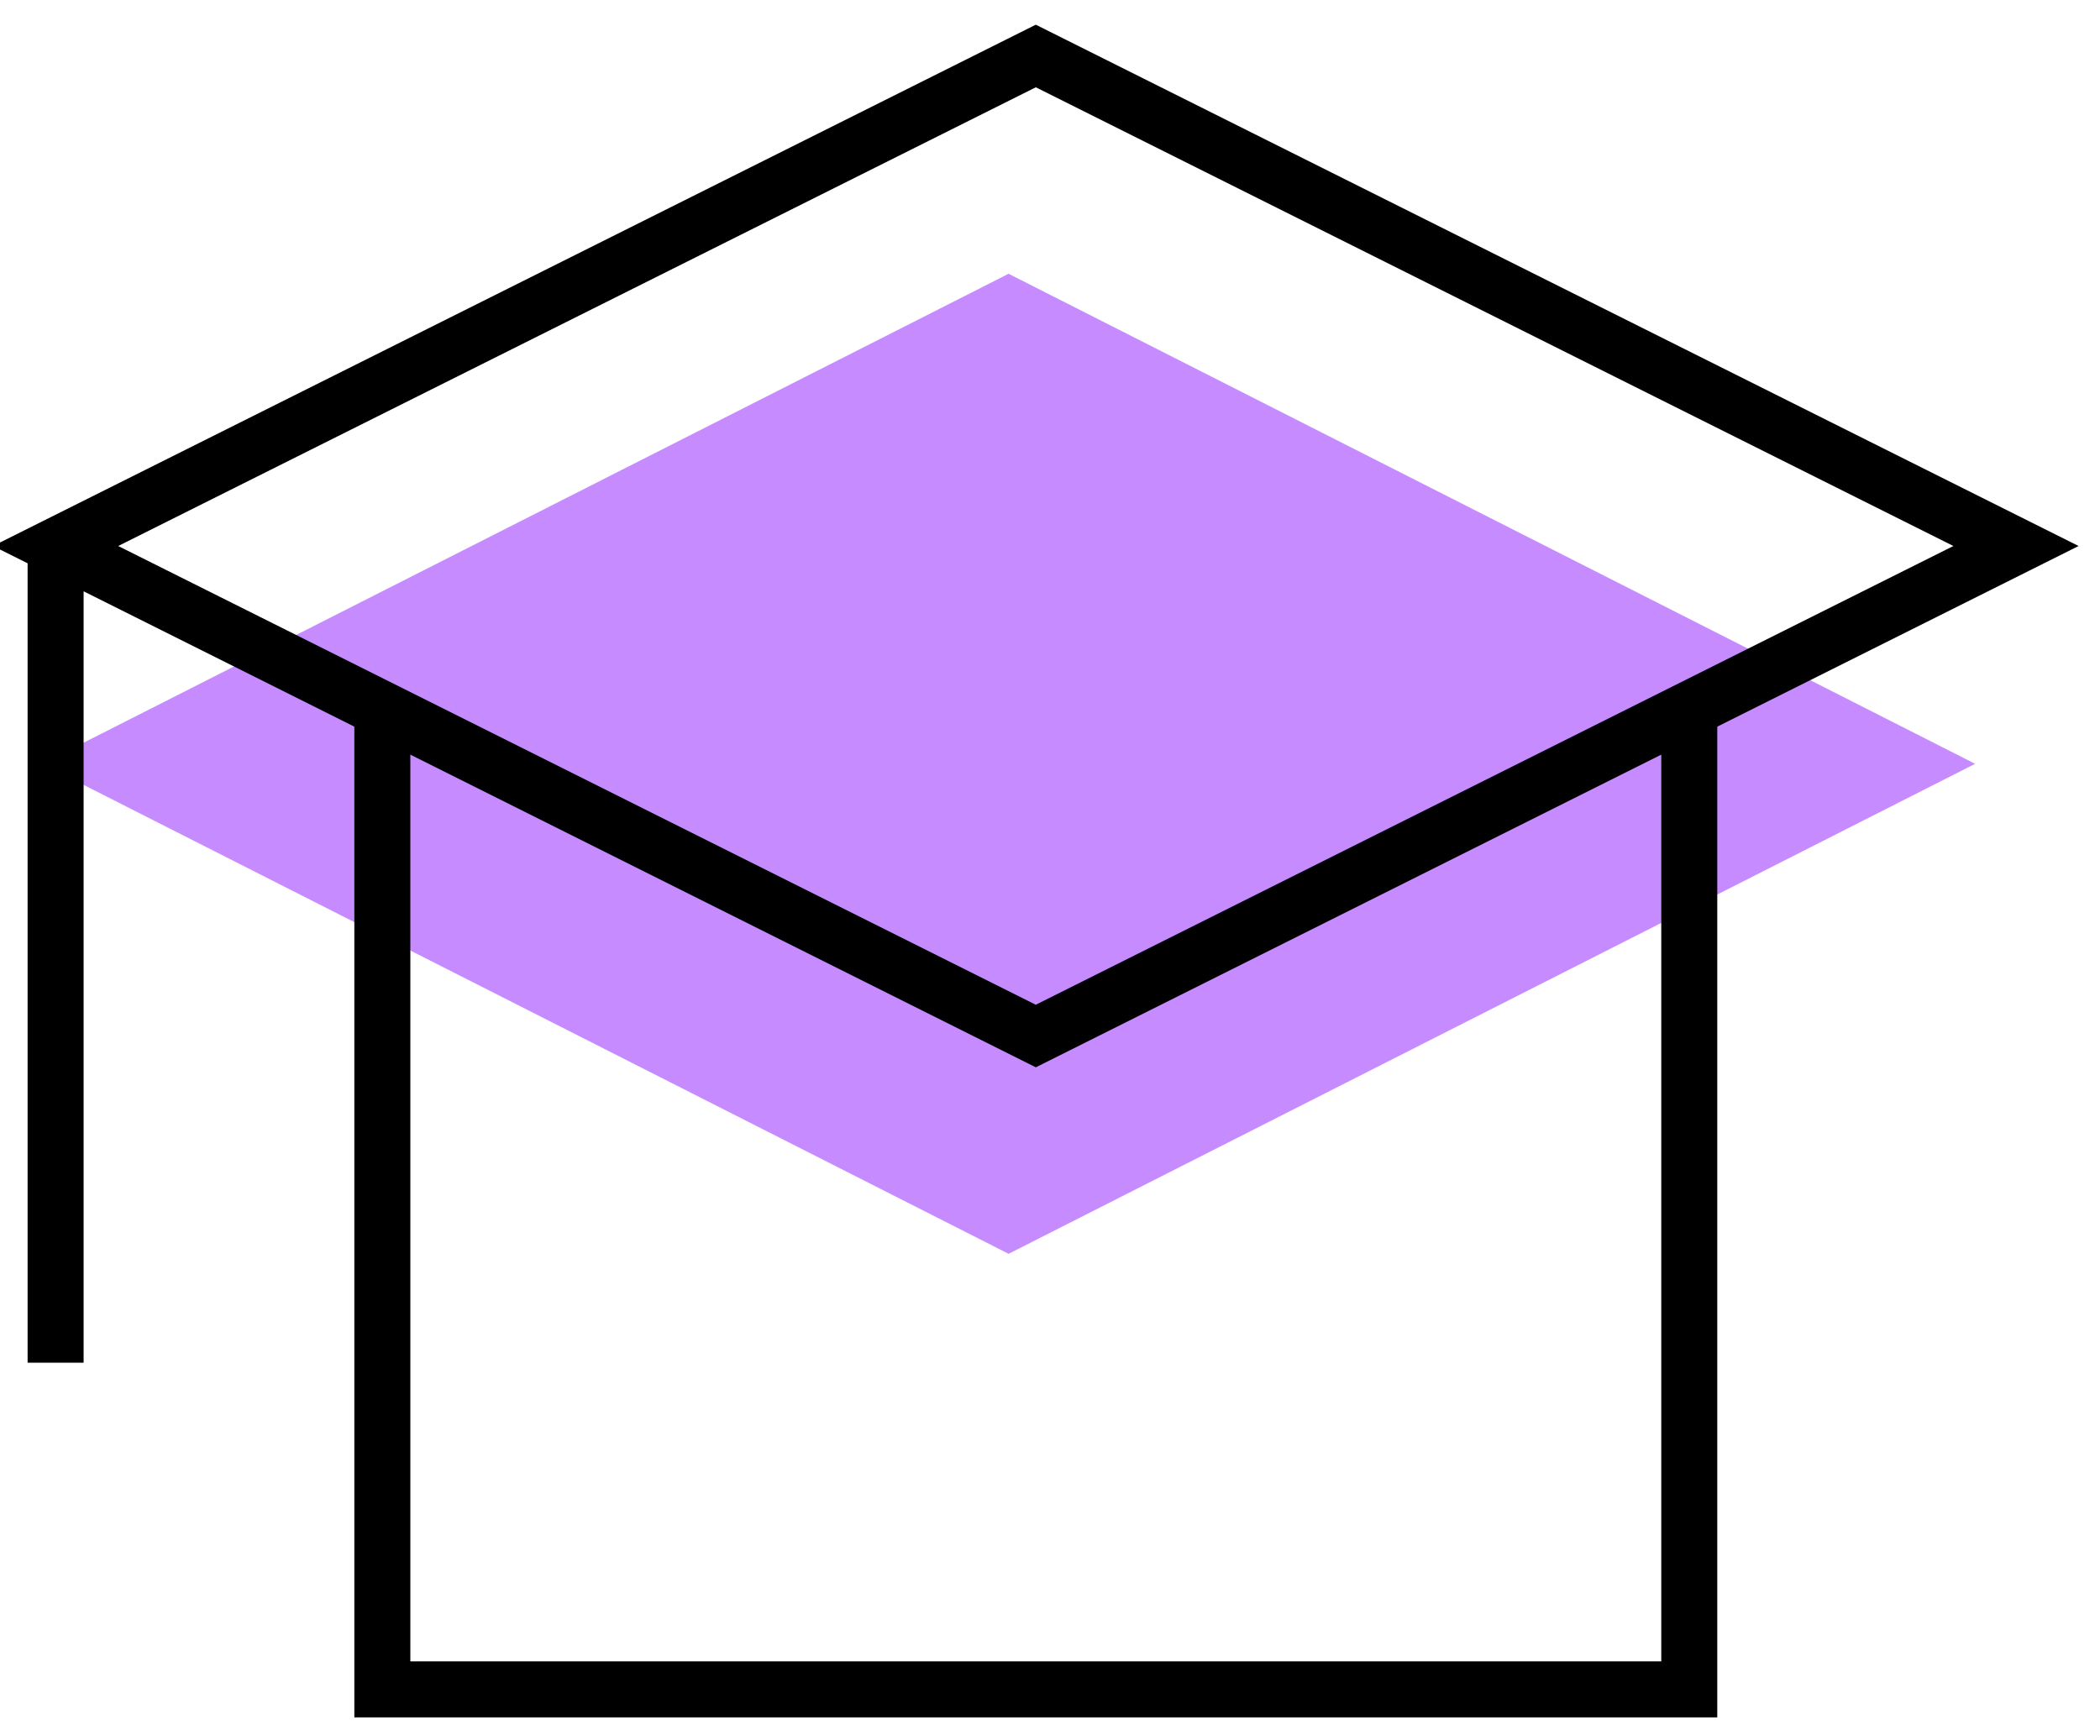
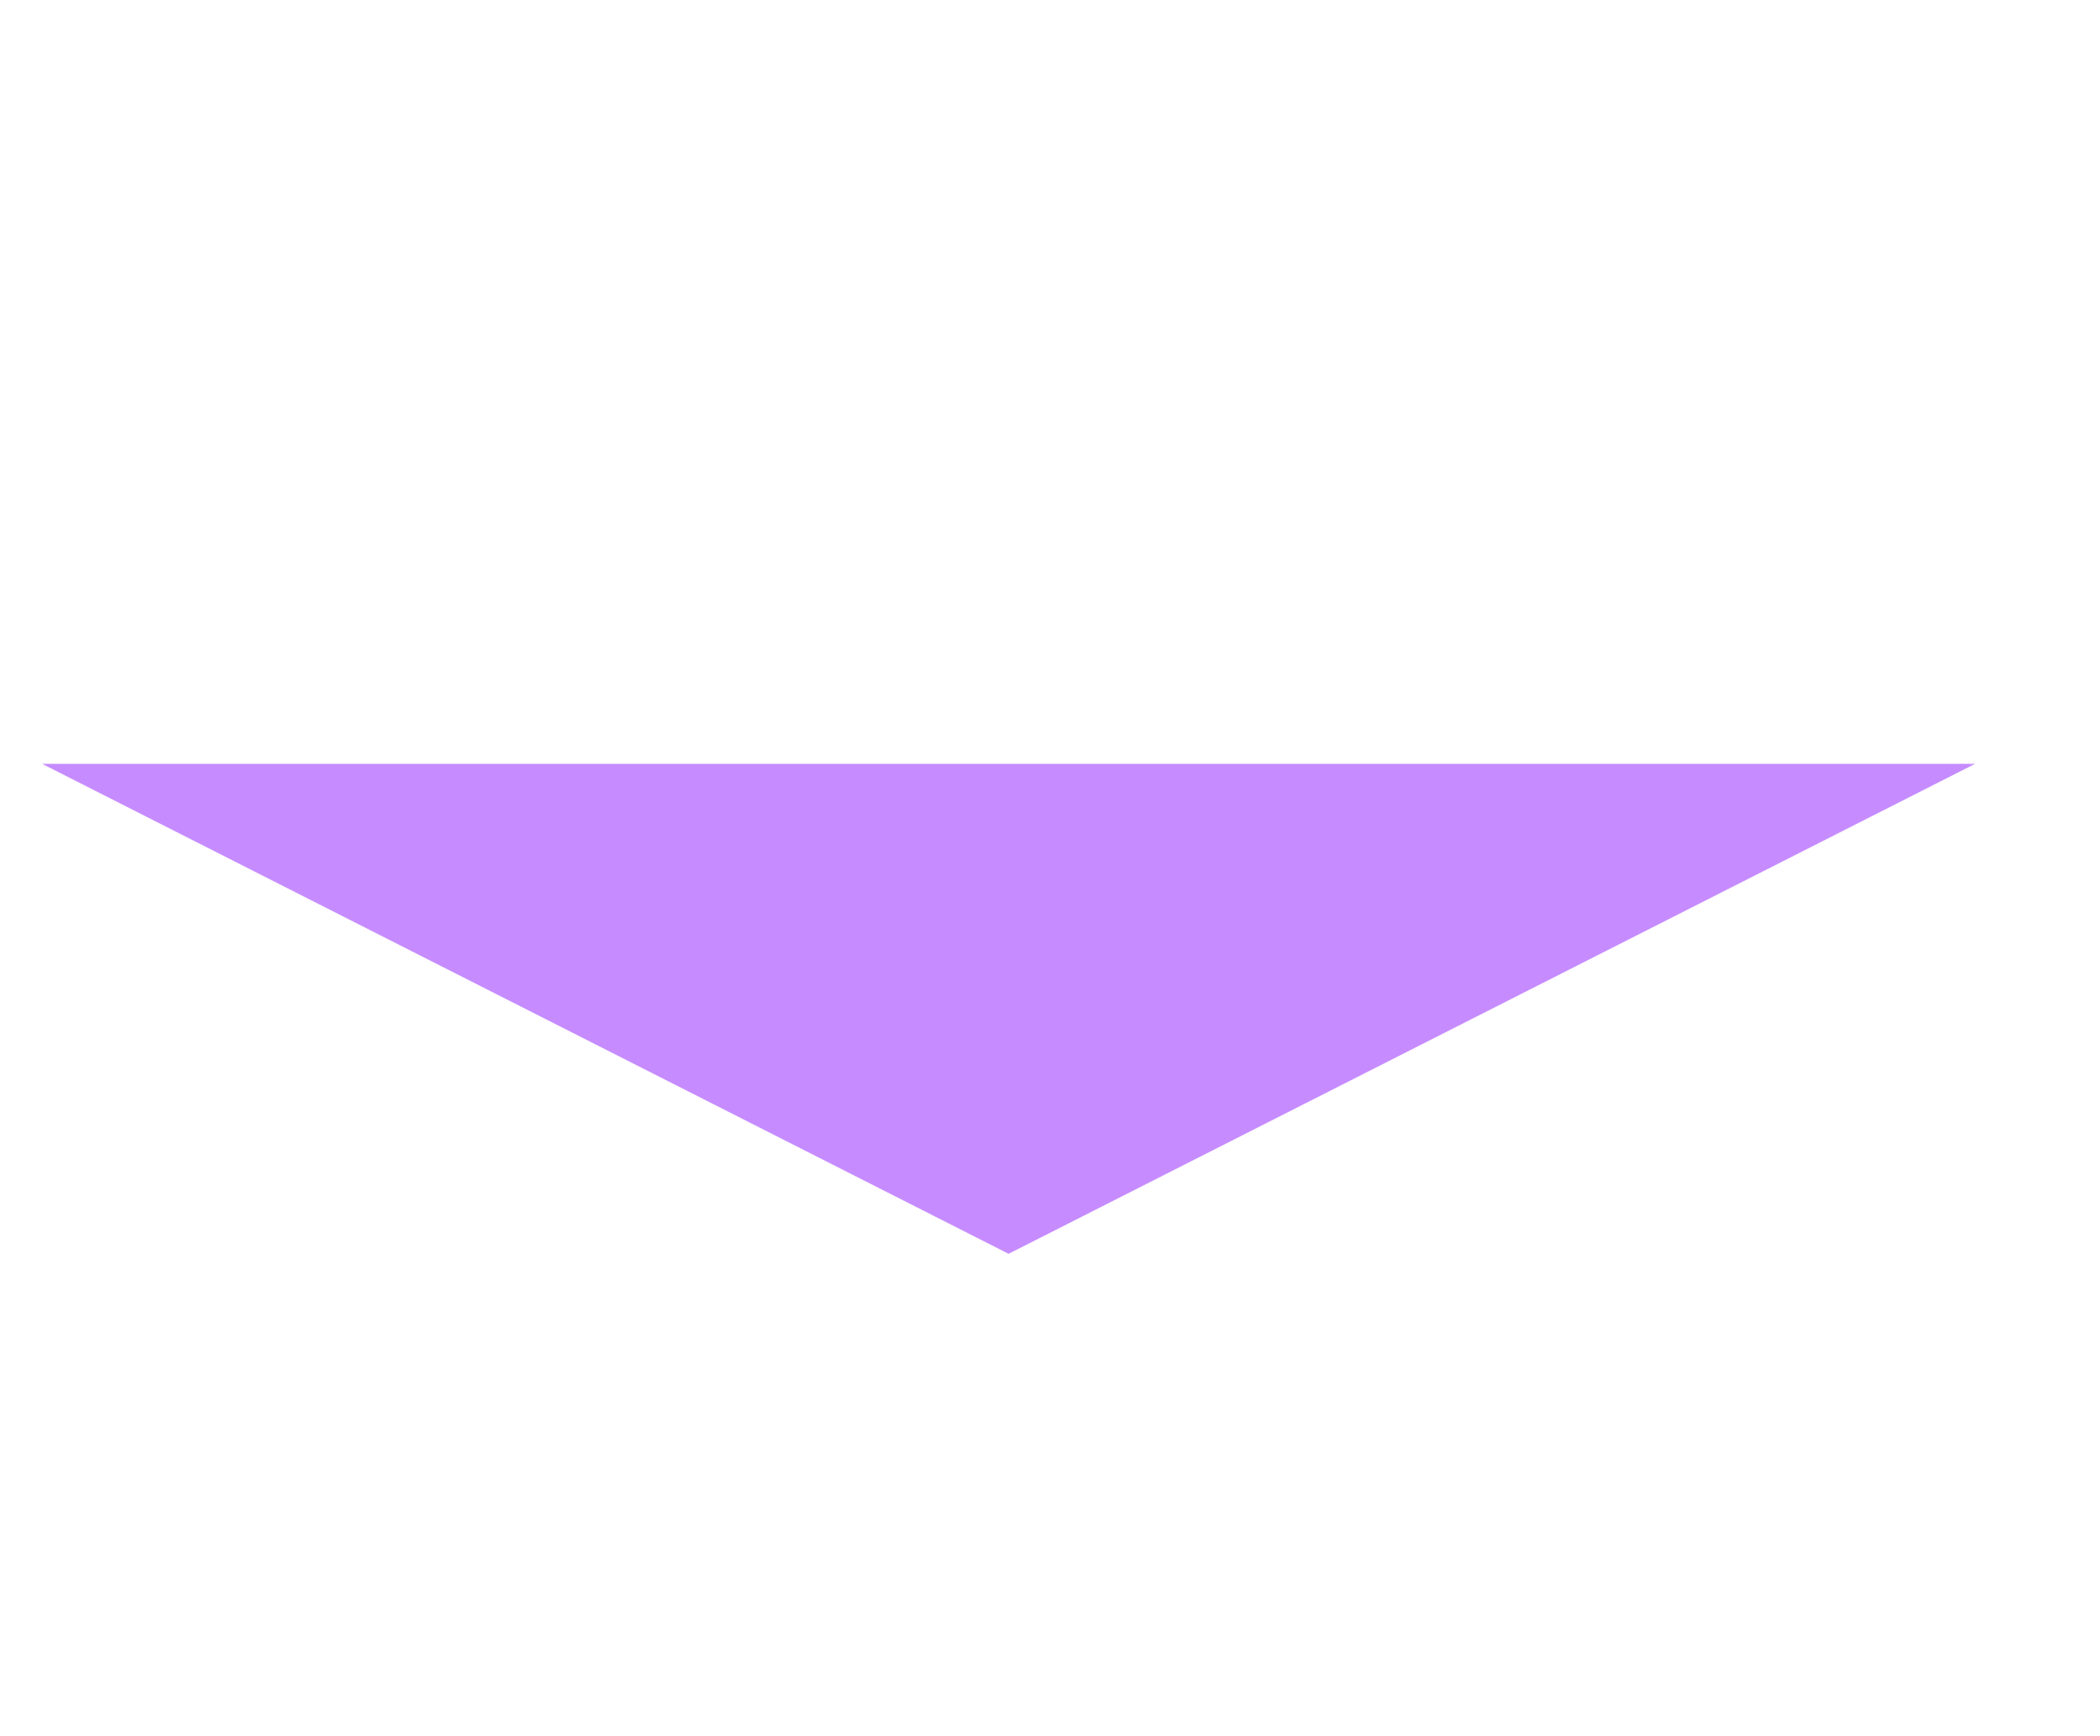
<svg xmlns="http://www.w3.org/2000/svg" width="75" height="62" viewBox="0 0 75 62" fill="none">
-   <path d="M70.541 27.283L36.021 9.779L1.5 27.283L36.021 44.786L70.541 27.283Z" fill="#C68CFF" />
-   <path d="M13.655 25.338V60.345H60.331V25.338" stroke="black" stroke-width="2" />
-   <path d="M1.986 19.503L36.993 2L72 19.503L36.993 37.007L1.986 19.503ZM1.986 19.503L1.986 48.676" stroke="black" stroke-width="2" />
+   <path d="M70.541 27.283L1.5 27.283L36.021 44.786L70.541 27.283Z" fill="#C68CFF" />
</svg>